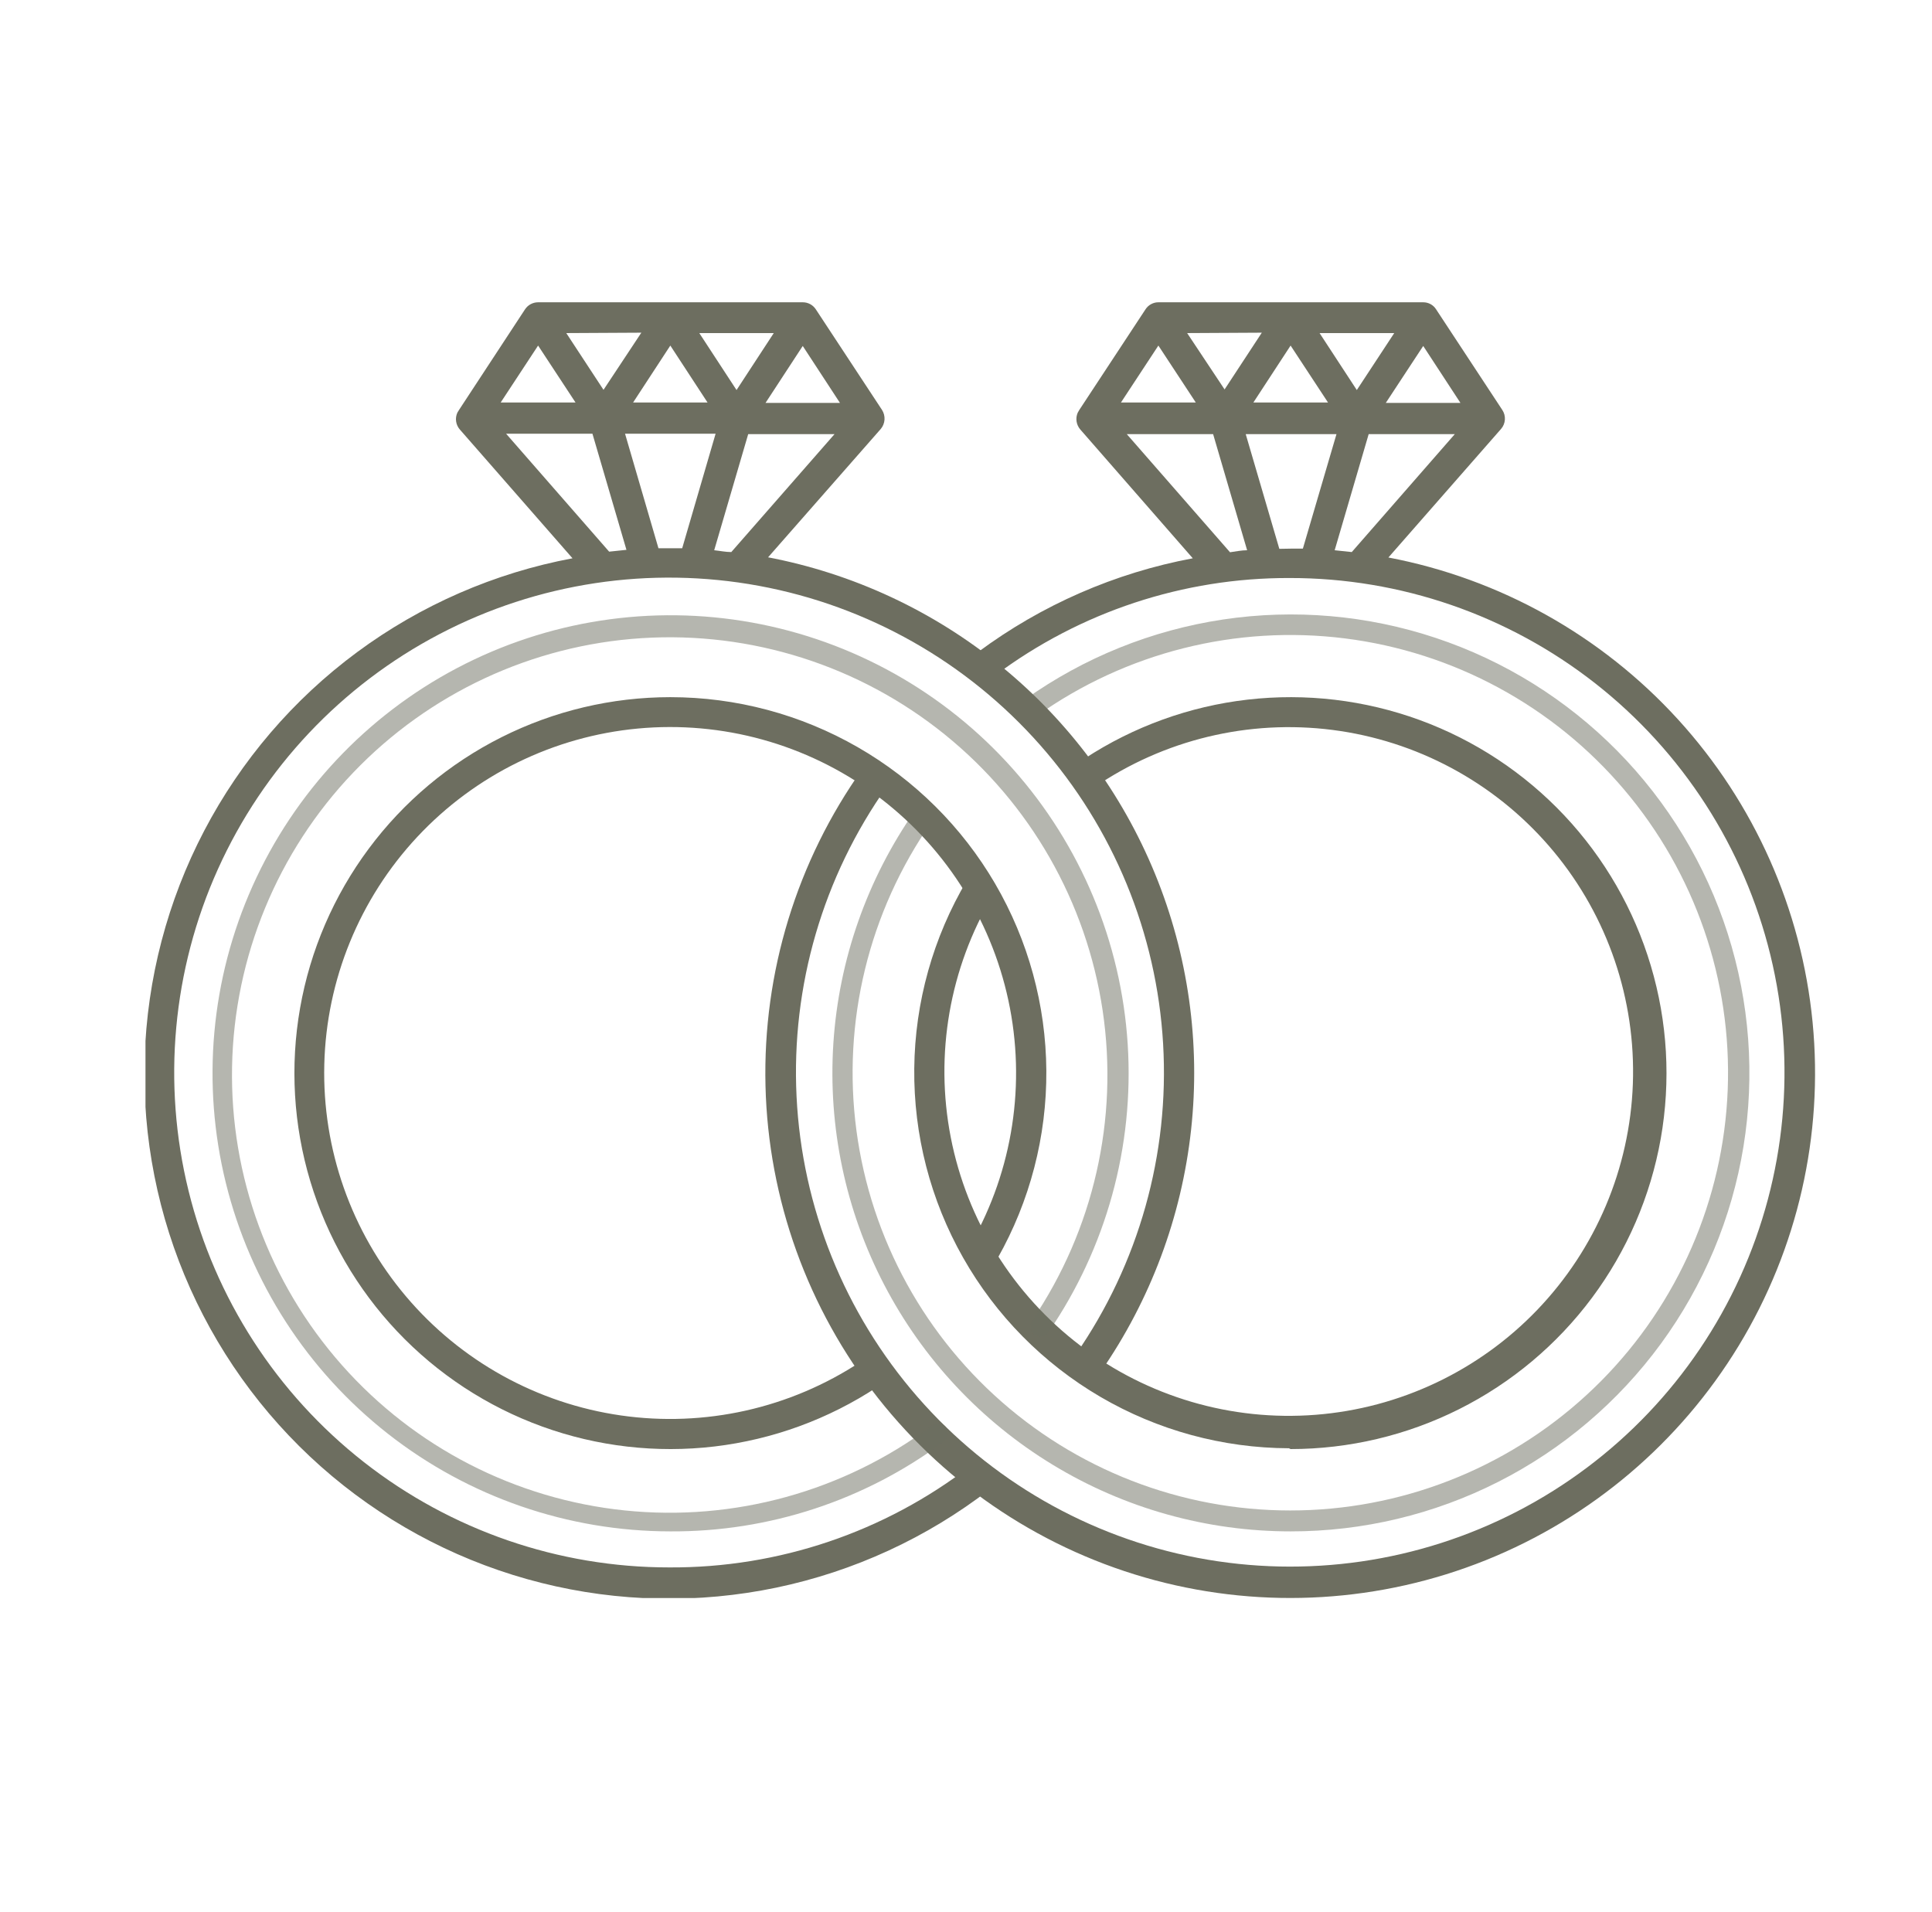
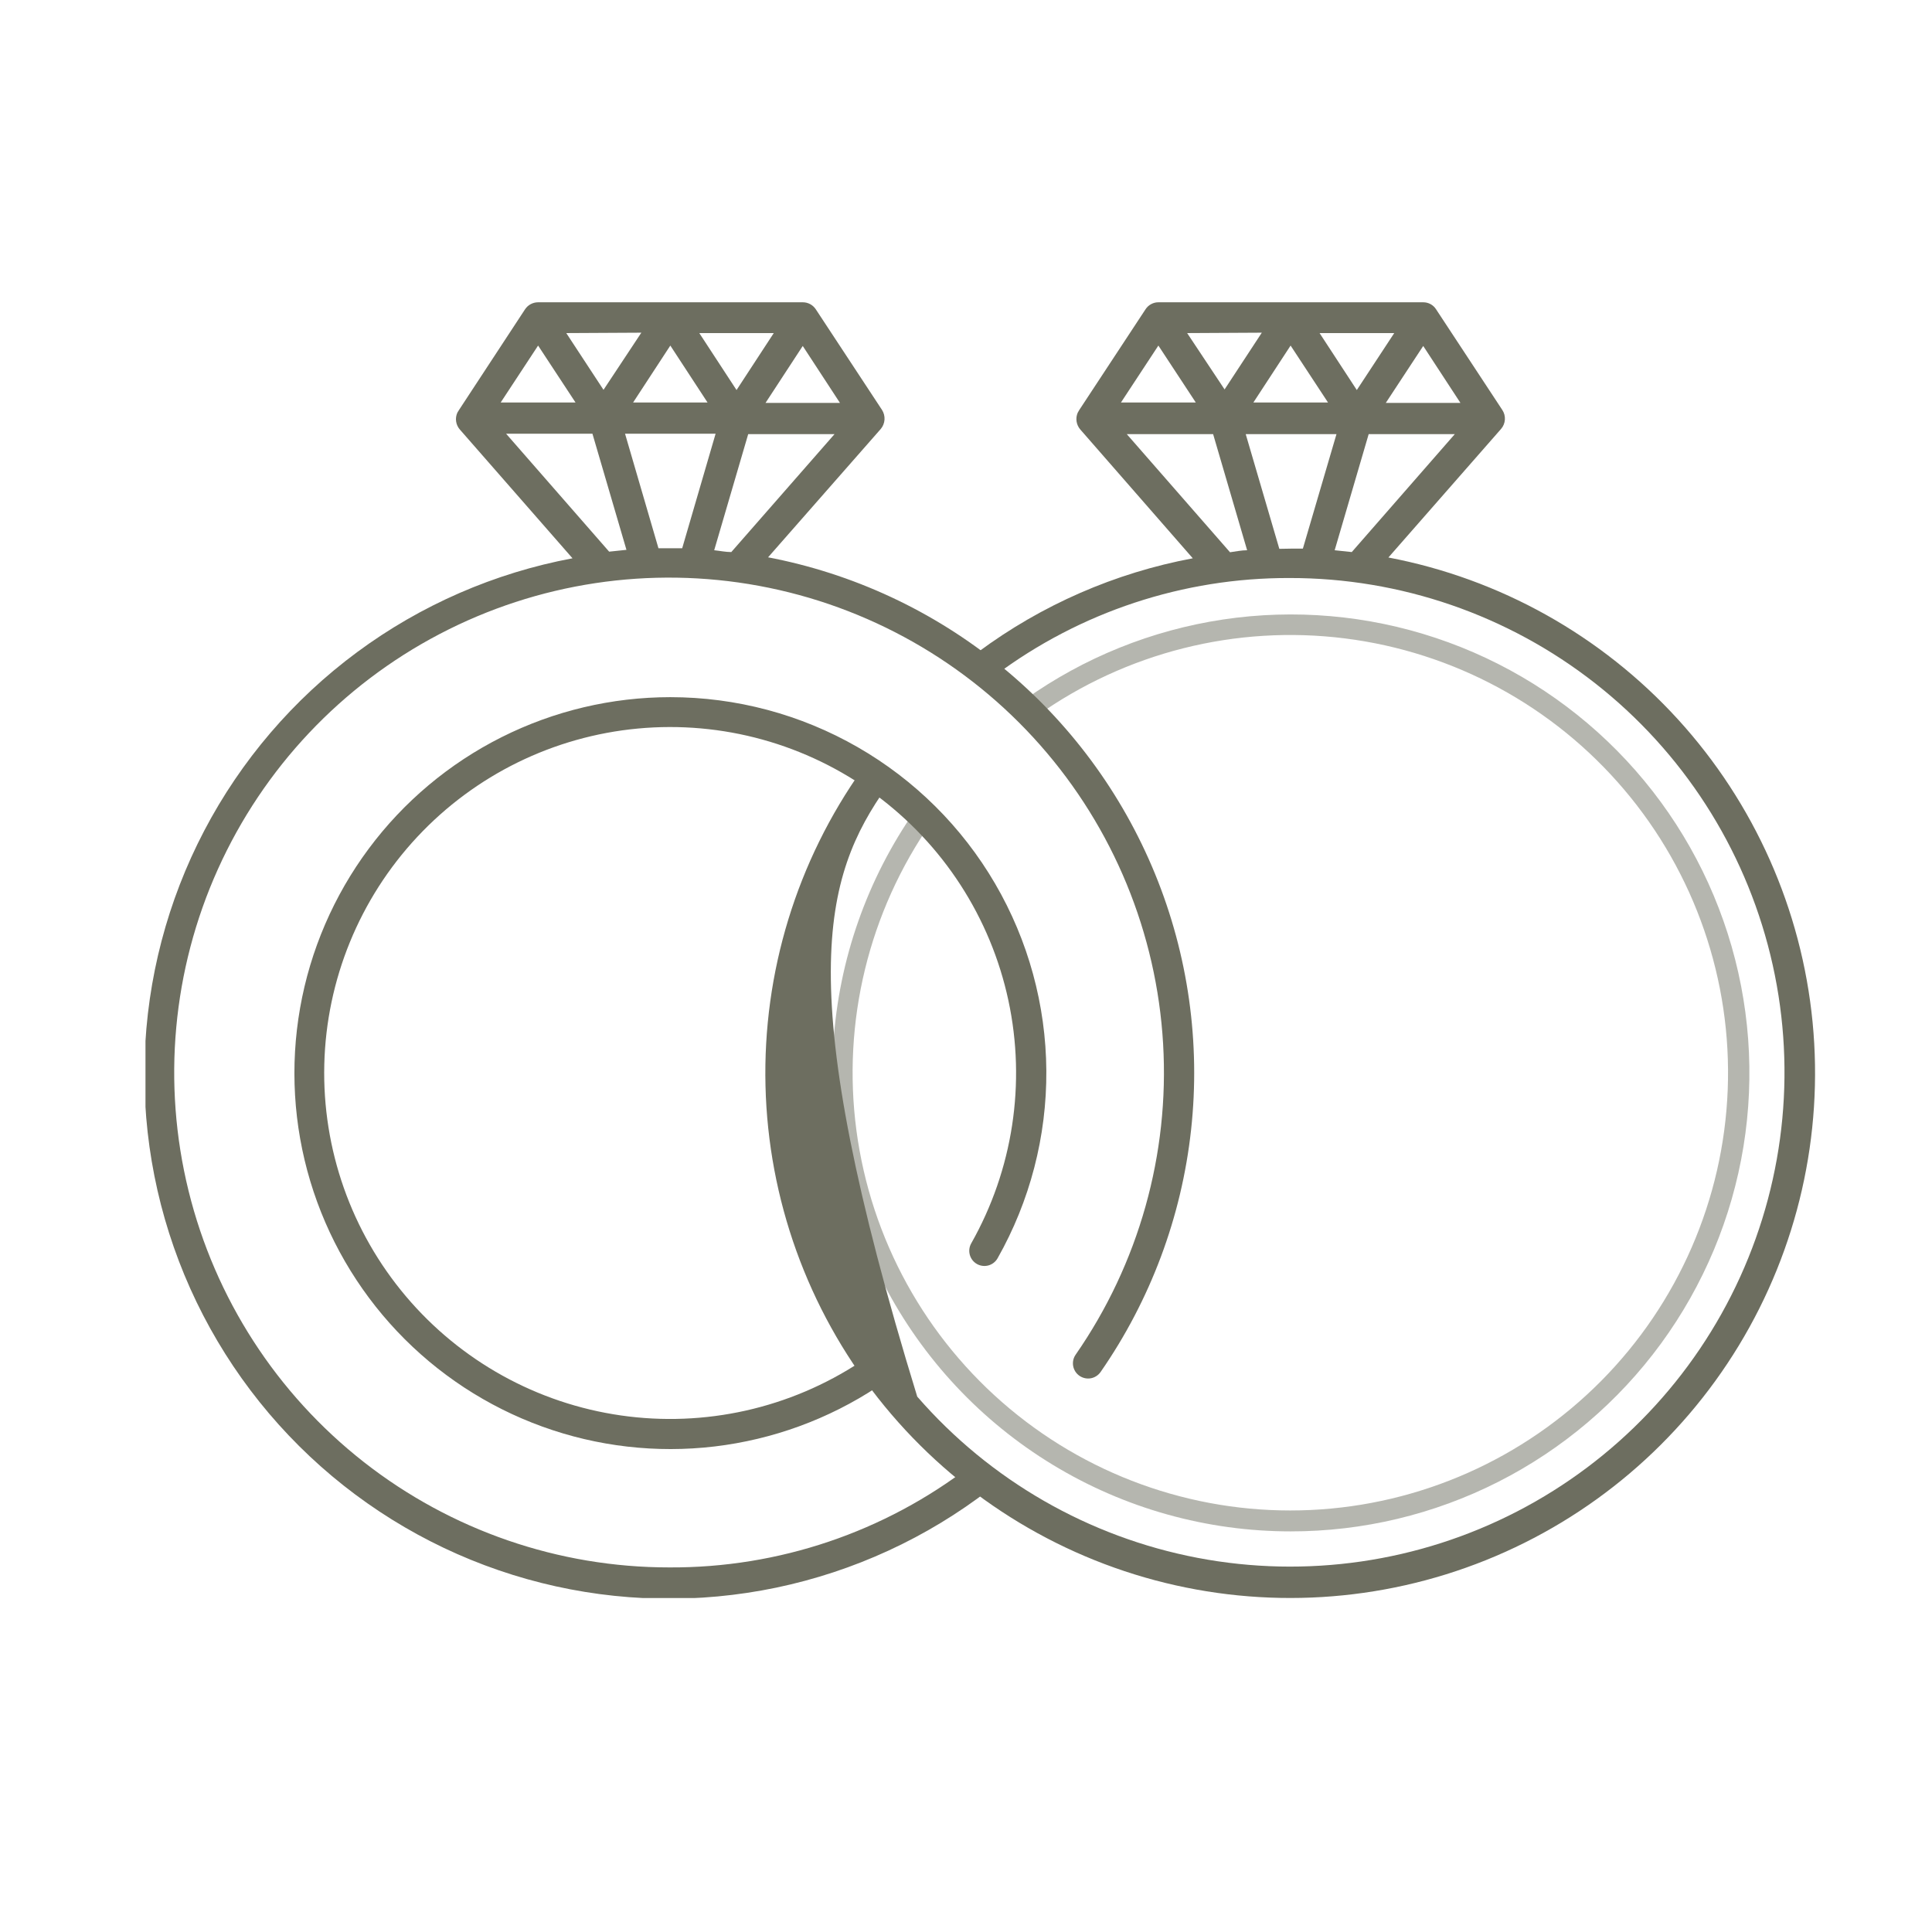
<svg xmlns="http://www.w3.org/2000/svg" width="96" height="95" viewBox="0 0 96 95" fill="none">
  <g clip-path="url(#clip0_1891_3901)">
    <path d="M64.129 76.09C59.964 76.09 55.878 74.947 52.318 72.785C48.757 70.624 45.857 67.528 43.934 63.833C42.011 60.138 41.138 55.987 41.41 51.831C41.683 47.674 43.09 43.672 45.479 40.26C45.514 40.2 45.562 40.149 45.618 40.108C45.674 40.068 45.739 40.04 45.806 40.026C45.874 40.011 45.944 40.011 46.012 40.026C46.08 40.04 46.144 40.068 46.2 40.108C46.257 40.149 46.304 40.2 46.339 40.26C46.375 40.319 46.397 40.386 46.406 40.455C46.414 40.523 46.408 40.593 46.388 40.66C46.368 40.726 46.334 40.787 46.289 40.84C43.169 45.304 41.837 50.775 42.556 56.173C43.275 61.572 45.993 66.504 50.173 69.995C54.353 73.486 59.691 75.282 65.131 75.027C70.571 74.773 75.717 72.487 79.554 68.622C83.39 64.757 85.636 59.593 85.849 54.151C86.062 48.709 84.225 43.385 80.702 39.232C77.18 35.079 72.227 32.398 66.824 31.72C61.42 31.042 55.959 32.416 51.519 35.57C51.466 35.608 51.406 35.635 51.343 35.65C51.279 35.664 51.213 35.666 51.149 35.655C51.084 35.644 51.023 35.62 50.968 35.585C50.913 35.55 50.866 35.504 50.829 35.45C50.753 35.342 50.722 35.208 50.743 35.078C50.763 34.947 50.834 34.83 50.939 34.75C53.861 32.671 57.232 31.311 60.779 30.78C64.326 30.25 67.948 30.565 71.35 31.699C74.752 32.833 77.839 34.754 80.358 37.306C82.878 39.858 84.759 42.969 85.849 46.386C86.939 49.802 87.207 53.428 86.632 56.968C86.056 60.507 84.652 63.861 82.536 66.756C80.419 69.651 77.648 72.005 74.45 73.627C71.251 75.249 67.715 76.093 64.129 76.09Z" fill="#6D6E60" fill-opacity="0.5" />
-     <path d="M68.989 27.7L74.589 21.31C74.7 21.181 74.766 21.02 74.777 20.85C74.788 20.68 74.743 20.512 74.649 20.37L71.359 15.37C71.291 15.262 71.197 15.173 71.085 15.112C70.972 15.051 70.847 15.019 70.719 15.02H57.569C57.44 15.018 57.312 15.05 57.199 15.111C57.085 15.172 56.989 15.261 56.919 15.37L53.629 20.37L53.549 20.51C53.49 20.647 53.472 20.797 53.495 20.944C53.518 21.09 53.582 21.228 53.679 21.34L59.269 27.74C55.405 28.463 51.756 30.057 48.599 32.4C48.454 32.518 48.358 32.686 48.33 32.871C48.303 33.056 48.345 33.245 48.449 33.4C48.567 33.545 48.734 33.641 48.919 33.671C49.103 33.7 49.292 33.661 49.449 33.56C53.671 30.401 58.806 28.703 64.079 28.72C69.585 28.713 74.934 30.556 79.267 33.954C83.599 37.352 86.665 42.107 87.97 47.456C89.276 52.805 88.746 58.438 86.466 63.449C84.187 68.461 80.289 72.562 75.399 75.092C70.509 77.623 64.91 78.437 59.502 77.404C54.093 76.37 49.189 73.55 45.577 69.394C41.964 65.239 39.852 59.991 39.581 54.491C39.309 48.992 40.893 43.561 44.079 39.07C44.184 38.908 44.222 38.712 44.186 38.522C44.15 38.333 44.042 38.164 43.885 38.052C43.728 37.94 43.533 37.893 43.342 37.921C43.151 37.948 42.978 38.048 42.859 38.2C39.591 42.793 37.899 48.321 38.037 53.956C38.175 59.592 40.134 65.03 43.623 69.458C47.111 73.886 51.94 77.065 57.386 78.518C62.833 79.971 68.603 79.621 73.834 77.519C79.064 75.417 83.472 71.677 86.399 66.859C89.326 62.042 90.612 56.406 90.067 50.795C89.521 45.185 87.173 39.902 83.373 35.739C79.573 31.575 74.526 28.755 68.989 27.7ZM67.169 27.43L66.319 27.34L68.009 21.57H72.289L67.169 27.43ZM72.569 20.02H68.859L70.719 17.19L72.569 20.02ZM69.279 16.55L67.419 19.38L65.569 16.55H69.279ZM65.989 20H62.279L64.129 17.17L65.989 20ZM62.699 16.53L60.849 19.35L58.989 16.55L62.699 16.53ZM57.559 17.17L59.419 20H55.699L57.559 17.17ZM55.989 21.57H60.279L61.969 27.34C61.689 27.34 61.409 27.4 61.119 27.44L55.989 21.57ZM63.569 27.27L61.899 21.57H66.409L64.739 27.26H64.149L63.569 27.27Z" fill="#6D6E60" />
-     <path d="M64.128 72C67.037 72 69.906 71.32 72.506 70.015C75.107 68.71 77.366 66.816 79.105 64.483C80.843 62.15 82.013 59.444 82.521 56.579C83.028 53.714 82.86 50.771 82.028 47.983C81.197 45.194 79.726 42.639 77.733 40.52C75.739 38.401 73.278 36.777 70.546 35.777C67.814 34.778 64.885 34.43 61.995 34.762C59.105 35.094 56.332 36.097 53.898 37.69C53.745 37.801 53.638 37.965 53.599 38.15C53.561 38.334 53.592 38.527 53.688 38.69C53.794 38.849 53.957 38.96 54.143 39.001C54.33 39.042 54.525 39.009 54.688 38.91C58.205 36.615 62.445 35.694 66.598 36.322C70.751 36.951 74.528 39.085 77.209 42.319C79.89 45.552 81.287 49.659 81.136 53.857C80.984 58.054 79.294 62.05 76.387 65.082C73.48 68.113 69.559 69.97 65.372 70.297C61.184 70.625 57.022 69.401 53.679 66.858C50.336 64.315 48.045 60.631 47.242 56.508C46.44 52.385 47.182 48.111 49.328 44.5C49.428 44.33 49.458 44.127 49.409 43.936C49.36 43.745 49.237 43.581 49.068 43.48C48.898 43.379 48.695 43.35 48.504 43.399C48.312 43.447 48.148 43.57 48.048 43.74C46.365 46.572 45.462 49.798 45.429 53.091C45.395 56.385 46.233 59.628 47.858 62.493C49.482 65.359 51.835 67.743 54.679 69.406C57.522 71.068 60.754 71.949 64.048 71.96L64.128 72Z" fill="#6D6E60" />
-     <path d="M33.309 76.09C28.225 76.087 23.287 74.382 19.285 71.247C15.282 68.111 12.444 63.725 11.225 58.789C10.005 53.853 10.474 48.65 12.556 44.011C14.638 39.372 18.213 35.564 22.711 33.194C27.21 30.824 32.372 30.028 37.376 30.934C42.379 31.84 46.935 34.395 50.317 38.192C53.699 41.989 55.712 46.809 56.035 51.884C56.358 56.958 54.972 61.995 52.099 66.19C52.062 66.245 52.014 66.292 51.959 66.328C51.904 66.364 51.842 66.389 51.776 66.401C51.711 66.413 51.644 66.412 51.58 66.398C51.515 66.385 51.454 66.358 51.399 66.32C51.292 66.242 51.22 66.125 51.197 65.994C51.175 65.864 51.204 65.729 51.279 65.62C54.34 61.105 55.593 55.606 54.79 50.211C53.986 44.816 51.186 39.92 46.942 36.493C42.699 33.067 37.323 31.359 31.88 31.709C26.437 32.059 21.325 34.442 17.555 38.384C13.786 42.327 11.636 47.541 11.531 52.995C11.426 58.448 13.373 63.742 16.987 67.826C20.601 71.912 25.618 74.489 31.044 75.049C36.469 75.609 41.907 74.111 46.279 70.85C46.331 70.802 46.392 70.766 46.459 70.744C46.525 70.721 46.596 70.713 46.666 70.72C46.736 70.727 46.803 70.748 46.864 70.782C46.926 70.817 46.979 70.864 47.02 70.921C47.062 70.977 47.092 71.042 47.107 71.111C47.122 71.179 47.122 71.25 47.108 71.319C47.093 71.388 47.065 71.453 47.024 71.51C46.983 71.567 46.93 71.615 46.869 71.65C42.95 74.56 38.191 76.118 33.309 76.09Z" fill="#6D6E60" fill-opacity="0.5" />
+     <path d="M68.989 27.7L74.589 21.31C74.7 21.181 74.766 21.02 74.777 20.85C74.788 20.68 74.743 20.512 74.649 20.37L71.359 15.37C71.291 15.262 71.197 15.173 71.085 15.112C70.972 15.051 70.847 15.019 70.719 15.02H57.569C57.44 15.018 57.312 15.05 57.199 15.111C57.085 15.172 56.989 15.261 56.919 15.37L53.629 20.37L53.549 20.51C53.49 20.647 53.472 20.797 53.495 20.944C53.518 21.09 53.582 21.228 53.679 21.34L59.269 27.74C55.405 28.463 51.756 30.057 48.599 32.4C48.454 32.518 48.358 32.686 48.33 32.871C48.303 33.056 48.345 33.245 48.449 33.4C48.567 33.545 48.734 33.641 48.919 33.671C49.103 33.7 49.292 33.661 49.449 33.56C53.671 30.401 58.806 28.703 64.079 28.72C69.585 28.713 74.934 30.556 79.267 33.954C83.599 37.352 86.665 42.107 87.97 47.456C89.276 52.805 88.746 58.438 86.466 63.449C84.187 68.461 80.289 72.562 75.399 75.092C70.509 77.623 64.91 78.437 59.502 77.404C54.093 76.37 49.189 73.55 45.577 69.394C39.309 48.992 40.893 43.561 44.079 39.07C44.184 38.908 44.222 38.712 44.186 38.522C44.15 38.333 44.042 38.164 43.885 38.052C43.728 37.94 43.533 37.893 43.342 37.921C43.151 37.948 42.978 38.048 42.859 38.2C39.591 42.793 37.899 48.321 38.037 53.956C38.175 59.592 40.134 65.03 43.623 69.458C47.111 73.886 51.94 77.065 57.386 78.518C62.833 79.971 68.603 79.621 73.834 77.519C79.064 75.417 83.472 71.677 86.399 66.859C89.326 62.042 90.612 56.406 90.067 50.795C89.521 45.185 87.173 39.902 83.373 35.739C79.573 31.575 74.526 28.755 68.989 27.7ZM67.169 27.43L66.319 27.34L68.009 21.57H72.289L67.169 27.43ZM72.569 20.02H68.859L70.719 17.19L72.569 20.02ZM69.279 16.55L67.419 19.38L65.569 16.55H69.279ZM65.989 20H62.279L64.129 17.17L65.989 20ZM62.699 16.53L60.849 19.35L58.989 16.55L62.699 16.53ZM57.559 17.17L59.419 20H55.699L57.559 17.17ZM55.989 21.57H60.279L61.969 27.34C61.689 27.34 61.409 27.4 61.119 27.44L55.989 21.57ZM63.569 27.27L61.899 21.57H66.409L64.739 27.26H64.149L63.569 27.27Z" fill="#6D6E60" />
    <path d="M38.158 27.7L43.768 21.31C43.876 21.18 43.94 21.019 43.951 20.85C43.962 20.681 43.919 20.513 43.828 20.37L40.538 15.37C40.467 15.262 40.371 15.173 40.258 15.112C40.144 15.051 40.017 15.019 39.888 15.02H26.738C26.609 15.02 26.482 15.052 26.369 15.113C26.255 15.174 26.159 15.262 26.088 15.37L22.808 20.37L22.728 20.5C22.665 20.637 22.642 20.789 22.664 20.938C22.685 21.087 22.749 21.227 22.848 21.34L28.448 27.74C24.573 28.466 20.913 30.061 17.743 32.405C14.573 34.749 11.977 37.782 10.148 41.275C8.32 44.768 7.308 48.63 7.188 52.571C7.068 56.511 7.843 60.428 9.455 64.026C11.068 67.623 13.475 70.809 16.496 73.342C19.517 75.875 23.073 77.69 26.897 78.65C30.72 79.61 34.712 79.69 38.572 78.885C42.431 78.079 46.057 76.409 49.178 74C49.335 73.879 49.439 73.701 49.465 73.504C49.491 73.307 49.438 73.108 49.318 72.95C49.195 72.792 49.015 72.688 48.817 72.662C48.618 72.636 48.417 72.689 48.258 72.81C43.963 76.126 38.683 77.91 33.258 77.88C27.757 77.883 22.414 76.04 18.083 72.648C13.752 69.256 10.684 64.51 9.369 59.168C8.054 53.827 8.568 48.198 10.829 43.183C13.09 38.168 16.967 34.056 21.841 31.505C26.715 28.953 32.303 28.11 37.713 29.109C43.122 30.108 48.041 32.892 51.681 37.017C55.322 41.141 57.474 46.367 57.794 51.858C58.115 57.35 56.584 62.791 53.448 67.31C53.391 67.391 53.351 67.483 53.33 67.58C53.309 67.677 53.308 67.777 53.325 67.874C53.343 67.972 53.38 68.065 53.433 68.148C53.487 68.232 53.556 68.303 53.638 68.36C53.719 68.416 53.811 68.456 53.908 68.477C54.005 68.498 54.105 68.5 54.202 68.483C54.3 68.465 54.393 68.428 54.476 68.374C54.559 68.321 54.631 68.251 54.688 68.17C57.166 64.597 58.712 60.462 59.184 56.14C59.657 51.818 59.041 47.446 57.394 43.422C55.746 39.399 53.119 35.851 49.75 33.102C46.382 30.352 42.38 28.488 38.108 27.68L38.158 27.7ZM36.338 27.43C36.058 27.43 35.778 27.37 35.488 27.34L37.178 21.57H41.468L36.338 27.43ZM41.738 20.02H38.038L39.888 17.19L41.738 20.02ZM38.448 16.55L36.598 19.38L34.748 16.55H38.448ZM35.158 20H31.458L33.308 17.17L35.158 20ZM31.868 16.53L29.988 19.37L28.138 16.55L31.868 16.53ZM26.738 17.17L28.598 20H24.878L26.738 17.17ZM25.148 21.55H29.438L31.128 27.32L30.268 27.41L25.148 21.55ZM32.718 27.24L31.058 21.55H35.558L33.898 27.24H33.308H32.718Z" fill="#6D6E60" />
    <path d="M33.309 34.64C30.397 34.64 27.525 35.321 24.922 36.629C22.32 37.936 20.059 39.834 18.321 42.171C16.583 44.508 15.415 47.219 14.911 50.087C14.407 52.956 14.58 55.903 15.418 58.692C16.256 61.481 17.734 64.036 19.735 66.153C21.735 68.269 24.203 69.888 26.942 70.881C29.68 71.874 32.612 72.213 35.504 71.871C38.397 71.528 41.169 70.514 43.599 68.91C43.681 68.856 43.752 68.785 43.807 68.704C43.862 68.622 43.9 68.53 43.92 68.433C43.939 68.337 43.94 68.237 43.921 68.141C43.902 68.044 43.864 67.952 43.809 67.87C43.755 67.788 43.685 67.717 43.603 67.662C43.521 67.608 43.429 67.569 43.333 67.55C43.236 67.53 43.137 67.53 43.04 67.549C42.944 67.568 42.852 67.606 42.769 67.66C39.257 69.979 35.017 70.928 30.851 70.329C26.686 69.73 22.885 67.624 20.169 64.409C17.452 61.195 16.01 57.096 16.114 52.889C16.218 48.682 17.862 44.659 20.734 41.583C23.606 38.507 27.506 36.591 31.696 36.199C35.886 35.807 40.075 36.965 43.468 39.455C46.861 41.945 49.223 45.592 50.106 49.707C50.989 53.822 50.332 58.117 48.259 61.78C48.161 61.954 48.136 62.159 48.19 62.352C48.243 62.544 48.371 62.707 48.544 62.805C48.718 62.903 48.924 62.928 49.116 62.875C49.308 62.821 49.471 62.694 49.569 62.52C51.178 59.678 52.013 56.464 51.992 53.198C51.97 49.933 51.093 46.73 49.448 43.909C47.803 41.088 45.447 38.748 42.615 37.122C39.784 35.495 36.575 34.64 33.309 34.64Z" fill="#6D6E60" />
  </g>
  <defs>
    <clipPath id="clip0_1891_3901">
      <rect width="82.98" height="64.4" fill="white" transform="translate(7.229 15)" />
    </clipPath>
  </defs>
</svg>